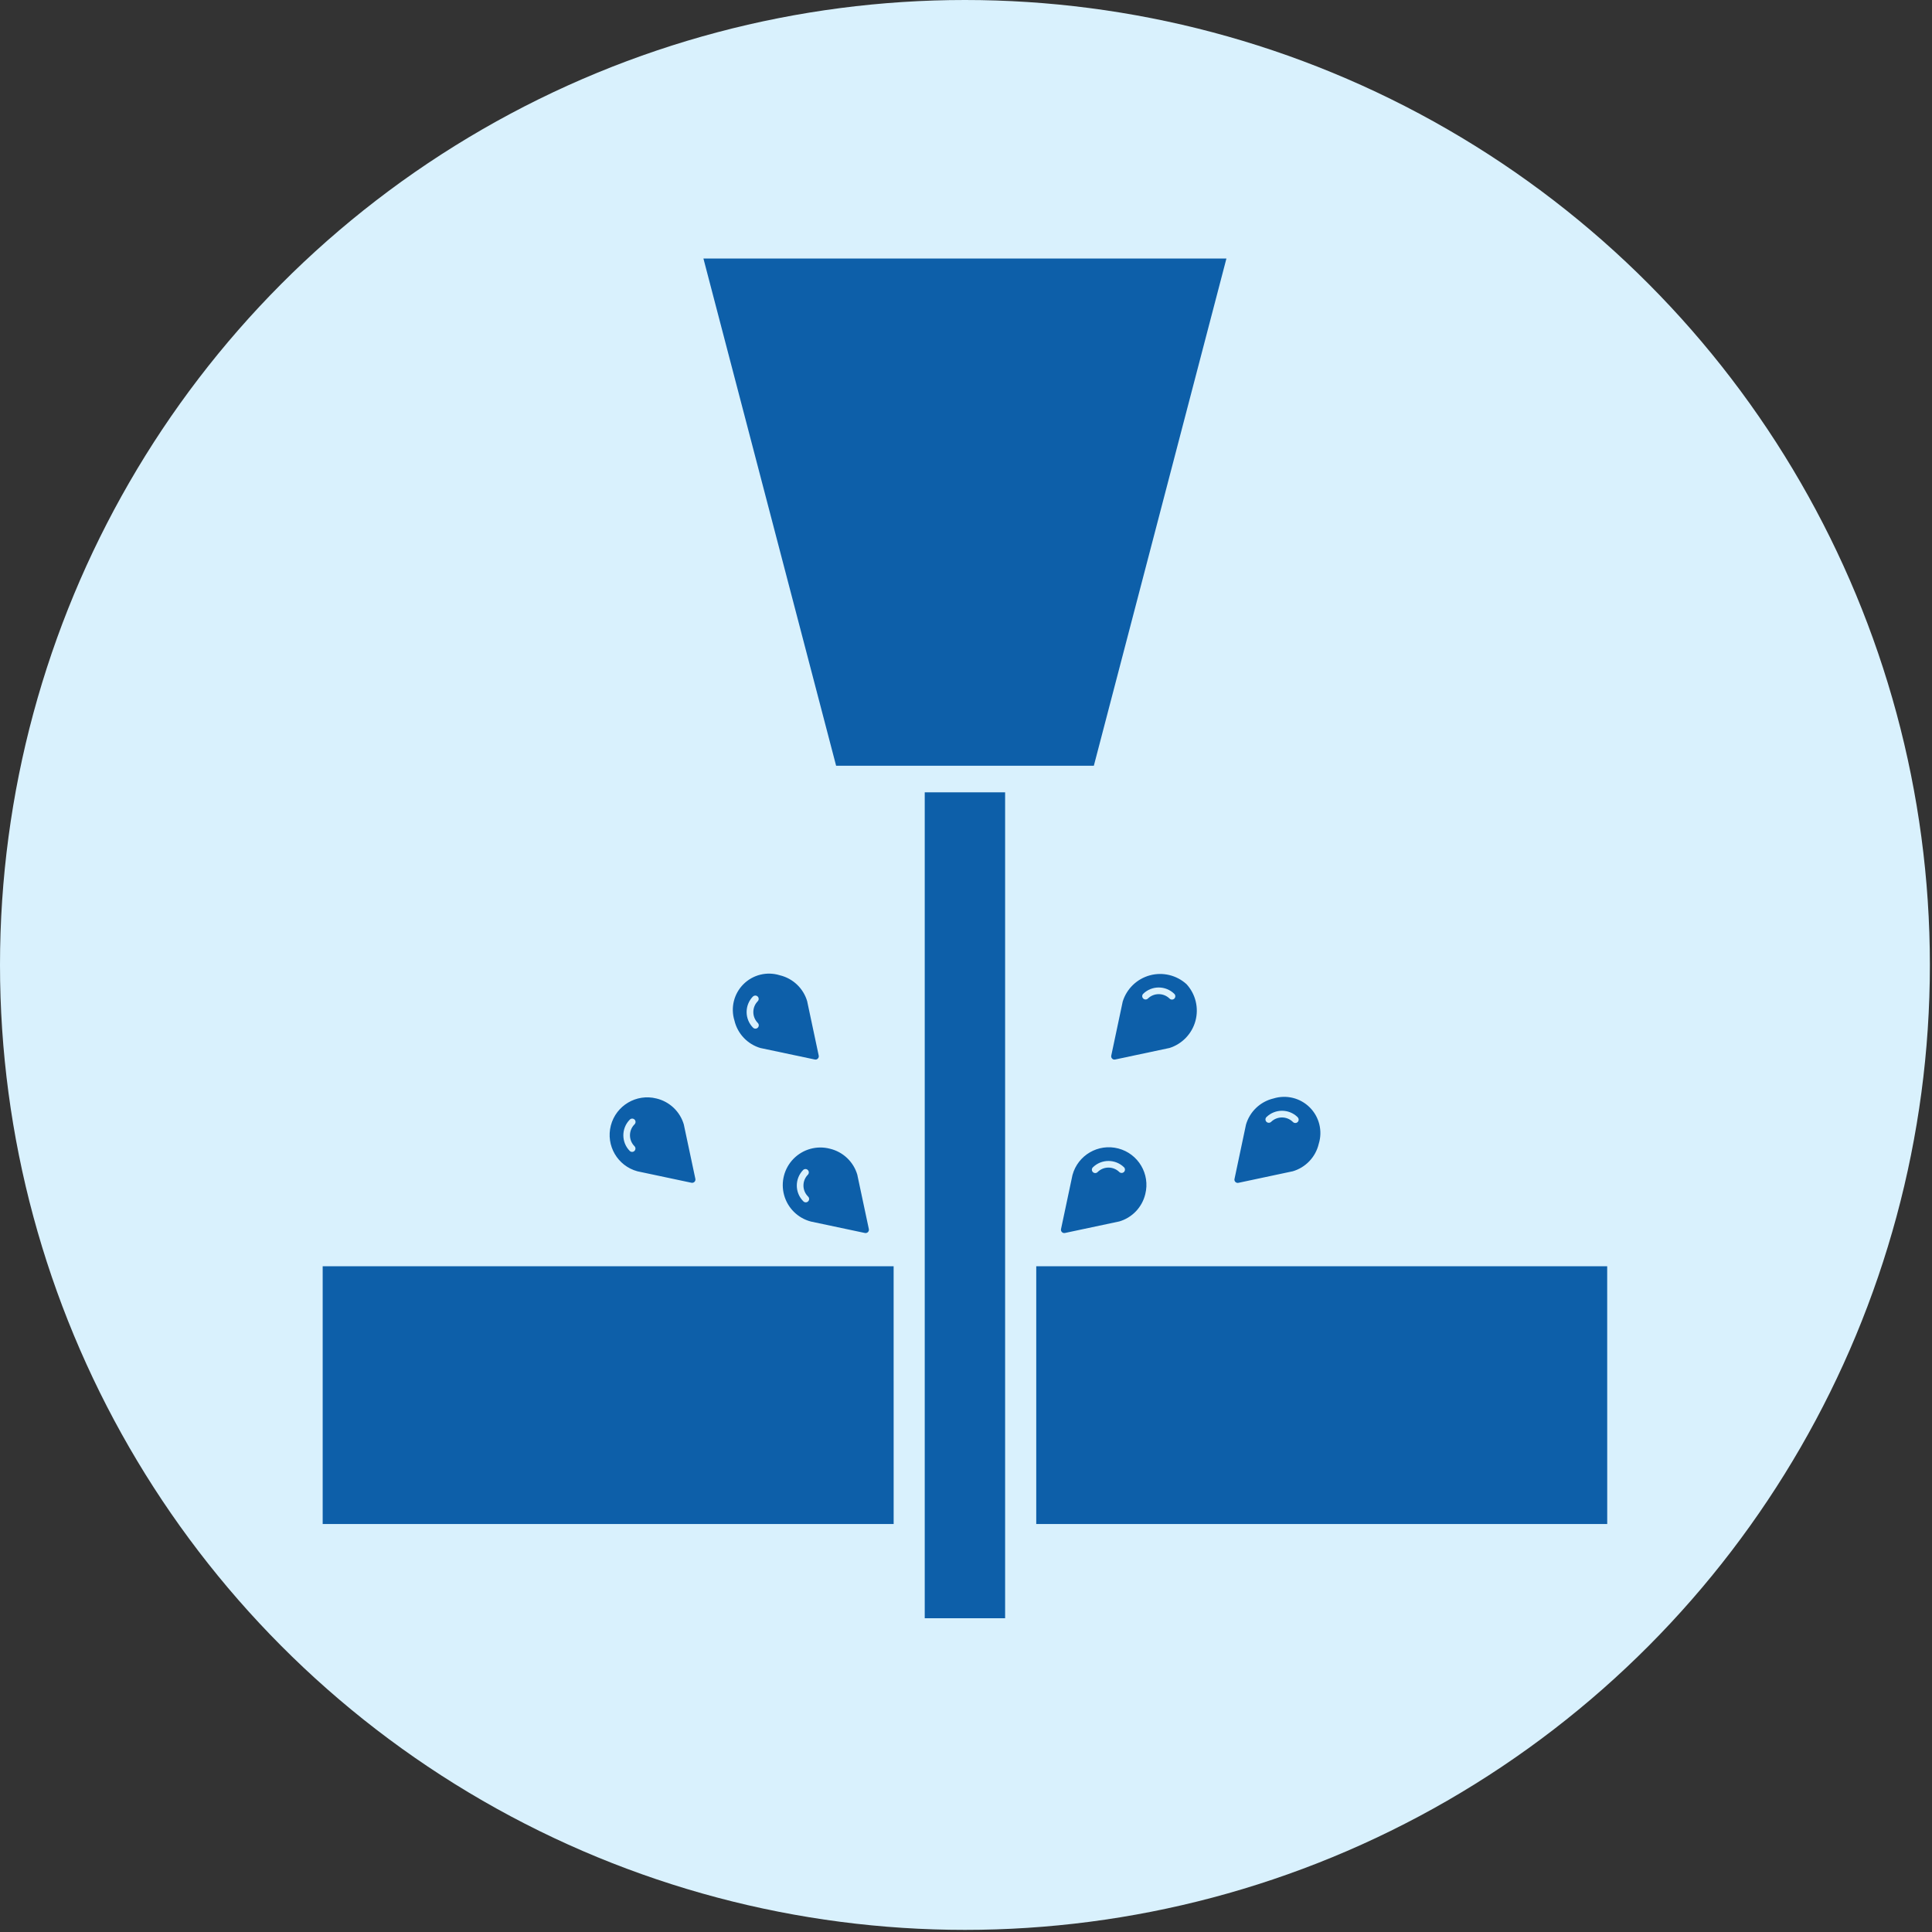
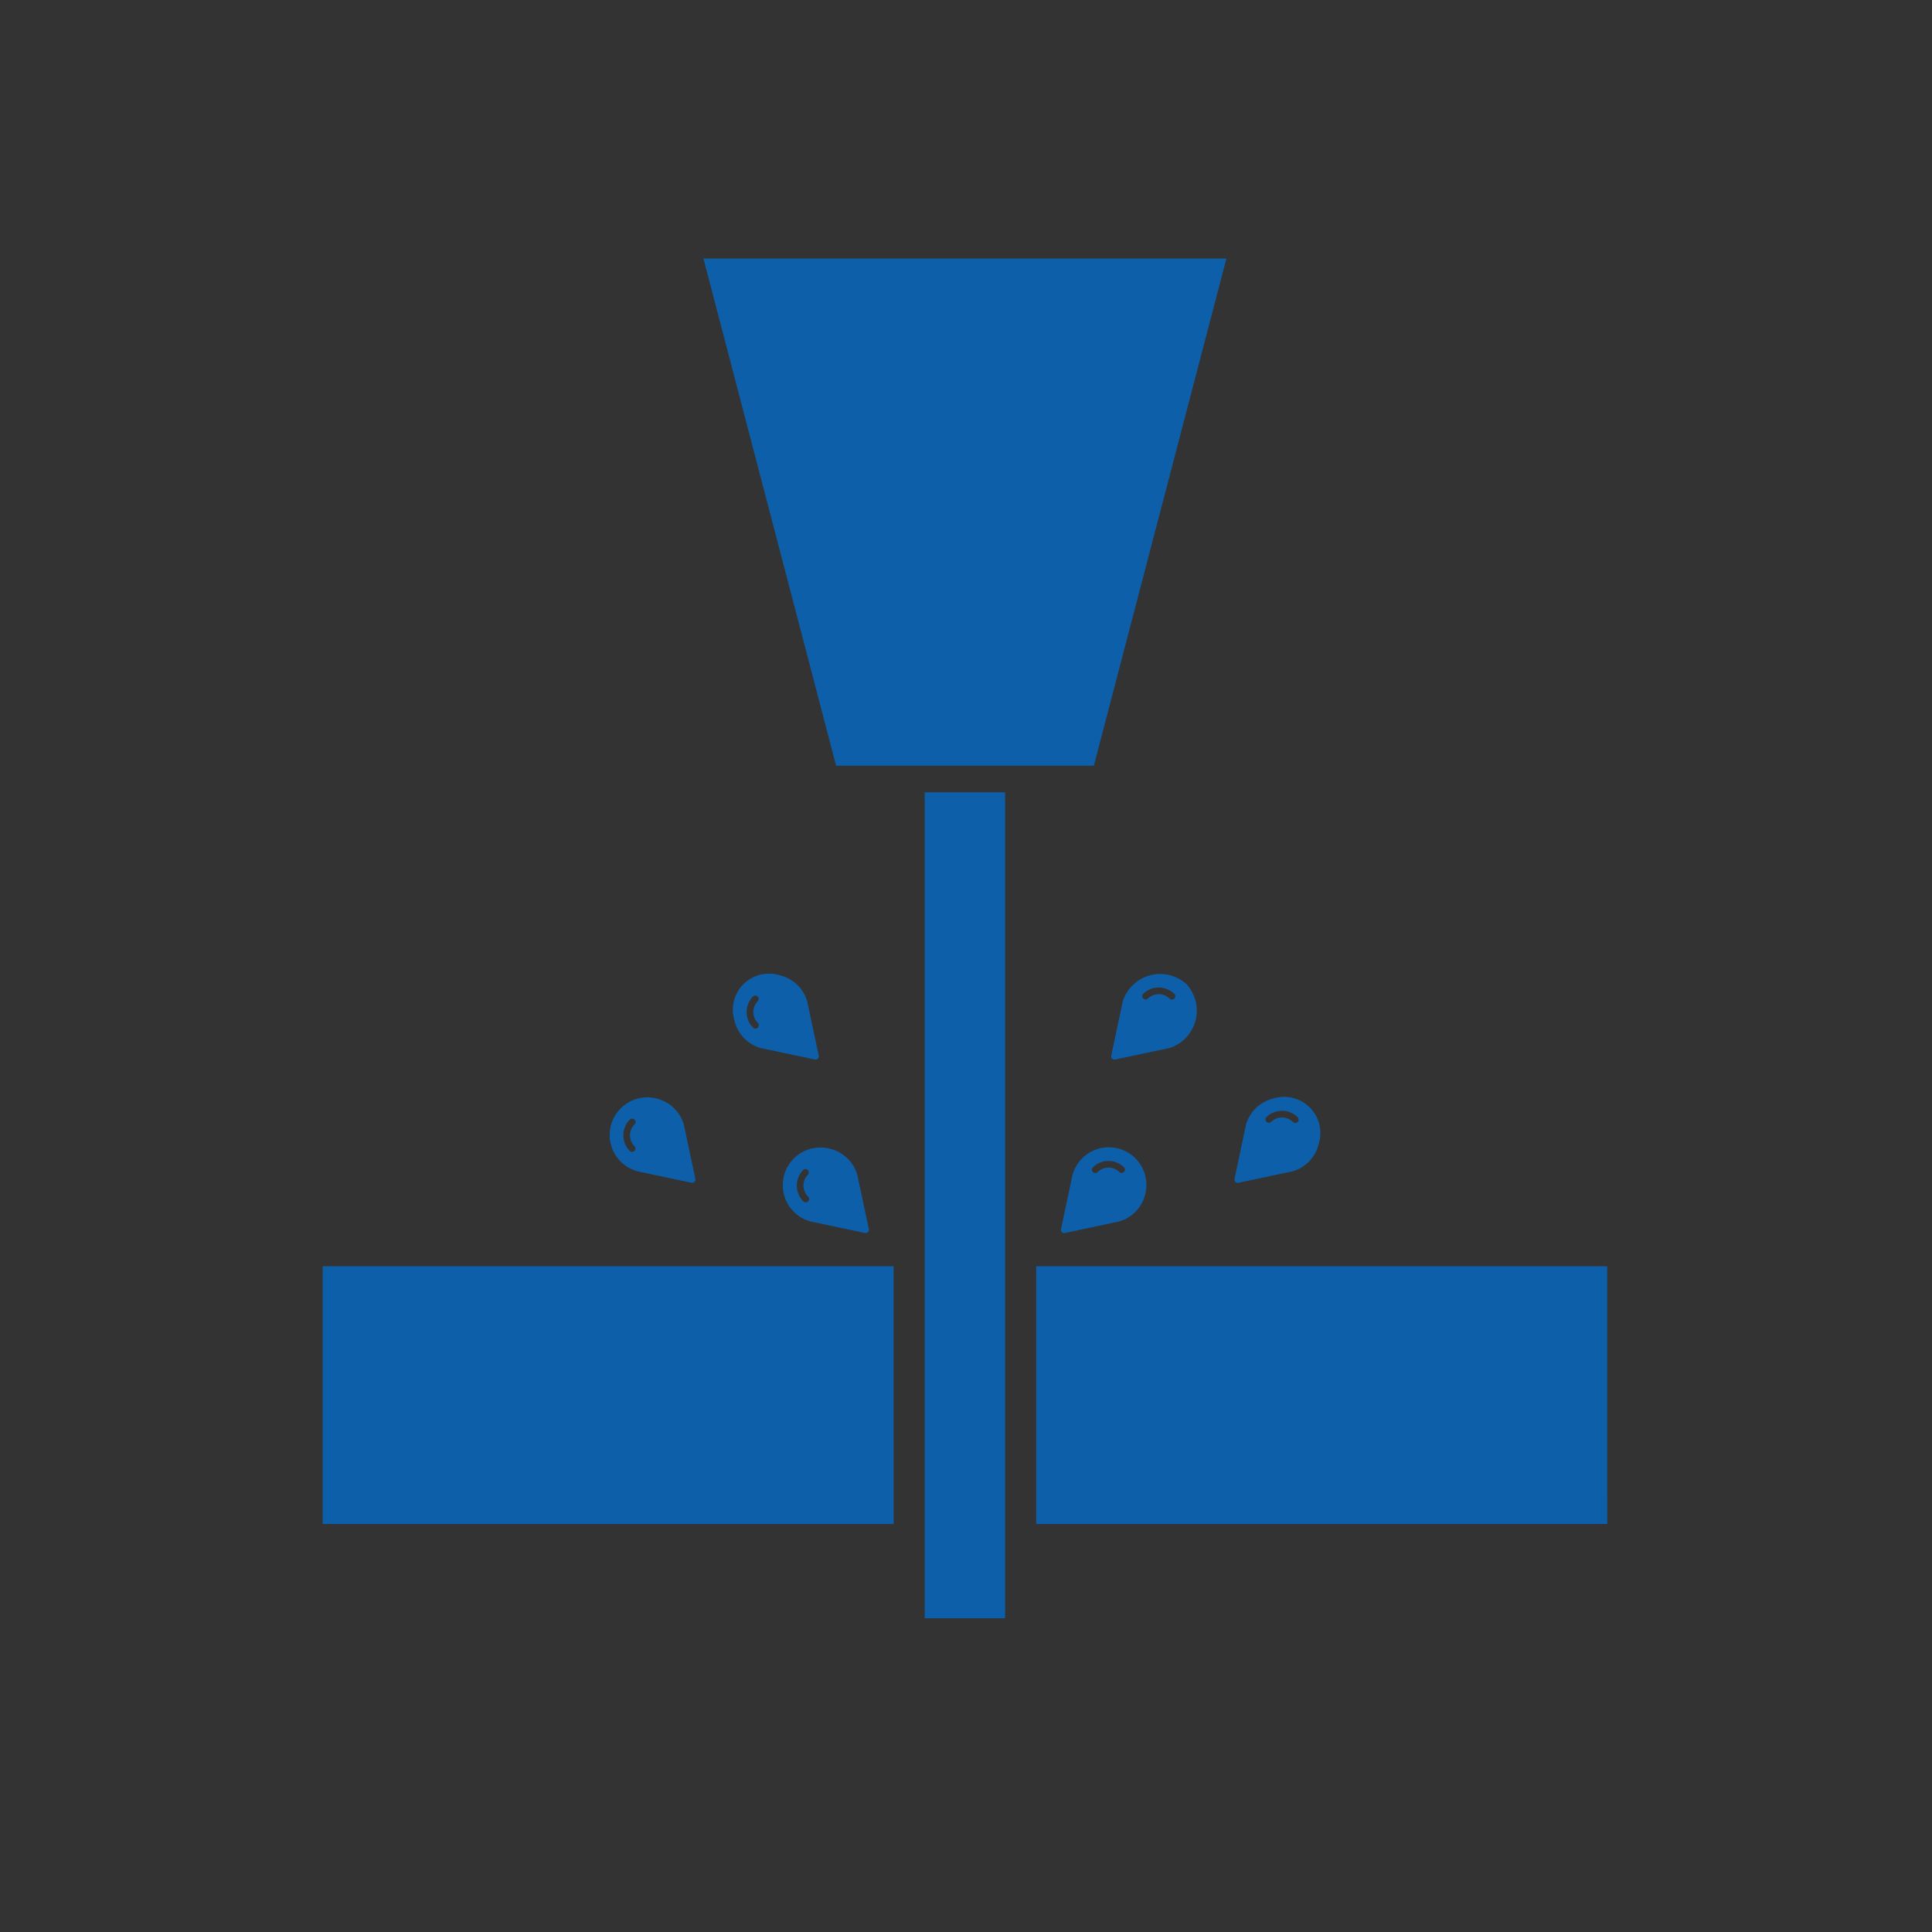
<svg xmlns="http://www.w3.org/2000/svg" width="728px" height="728px" viewBox="0 0 728 728" version="1.1">
  <rect x="0" y="0" width="728" height="728" fill="#333333" stroke="none" />
  <title>Waterjet-Machining</title>
  <g id="Page-1" stroke="none" stroke-width="1" fill="none" fill-rule="evenodd">
    <g id="Waterjet-Machining" fill-rule="nonzero">
-       <circle id="Oval" fill="#D9F1FD" cx="363.6" cy="363.6" r="363.6" />
      <path d="M423.05,377.4 L423.05,377.4 L418.74,397.75 C418.637,398.165 418.763,398.603 419.07,398.9 C419.365,399.211 419.805,399.337 420.22,399.23 L440.5,394.93 L440.57,394.93 C445.401,393.435 449.131,389.573 450.457,384.693 C451.783,379.813 450.52,374.594 447.11,370.86 C443.376,367.455 438.16,366.195 433.283,367.521 C428.407,368.846 424.546,372.573 423.05,377.4 L423.05,377.4 Z M442.5,374.5 C442.994,374.992 442.997,375.791 442.505,376.285 C442.013,376.779 441.214,376.782 440.72,376.29 C438.443,374.047 434.787,374.047 432.51,376.29 C432.012,376.743 431.246,376.726 430.77,376.25 C430.294,375.774 430.277,375.008 430.73,374.51 C433.995,371.299 439.23,371.295 442.5,374.5 Z M404.12,442.77 L404.12,442.77 L399.81,463.11 C399.714,463.526 399.838,463.961 400.138,464.264 C400.439,464.567 400.874,464.694 401.29,464.6 L421.57,460.29 L421.64,460.29 C426.578,458.887 430.372,454.924 431.56,449.93 C433.454,442.384 428.914,434.722 421.387,432.758 C413.859,430.794 406.155,435.261 404.12,442.77 L404.12,442.77 Z M423.57,439.87 C424.023,440.368 424.006,441.134 423.53,441.61 C423.054,442.086 422.288,442.103 421.79,441.65 C419.521,439.398 415.859,439.398 413.59,441.65 C413.098,442.144 412.299,442.147 411.805,441.655 C411.311,441.163 411.308,440.364 411.8,439.87 C415.068,436.662 420.302,436.662 423.57,439.87 Z M469.48,423.87 L469.48,423.87 L465.18,444.22 C465.075,444.635 465.201,445.074 465.51,445.37 C465.81,445.672 466.245,445.796 466.66,445.7 L486.94,441.39 L487,441.39 C491.95,439.987 495.748,436.009 496.92,431 C498.428,426.16 497.127,420.882 493.542,417.298 C489.958,413.713 484.68,412.412 479.84,413.92 C474.848,415.111 470.887,418.904 469.48,423.84 L469.48,423.87 Z M488.94,420.97 C489.283,421.283 489.426,421.758 489.313,422.209 C489.2,422.659 488.849,423.01 488.399,423.123 C487.948,423.236 487.473,423.093 487.16,422.75 C484.881,420.513 481.229,420.513 478.95,422.75 C478.452,423.203 477.686,423.186 477.21,422.71 C476.734,422.234 476.717,421.468 477.17,420.97 C480.429,417.754 485.664,417.74 488.94,420.94 L488.94,420.97 Z M240.19,441.36 L240.19,441.36 L260.53,445.67 C260.946,445.766 261.381,445.642 261.684,445.342 C261.987,445.041 262.114,444.606 262.02,444.19 L257.71,423.91 L257.71,423.84 C256.307,418.902 252.344,415.108 247.35,413.92 C239.804,412.026 232.142,416.566 230.178,424.093 C228.214,431.621 232.681,439.325 240.19,441.36 L240.19,441.36 Z M237.29,421.91 C237.603,421.567 238.078,421.424 238.529,421.537 C238.979,421.65 239.33,422.001 239.443,422.451 C239.556,422.902 239.413,423.377 239.07,423.69 C236.818,425.959 236.818,429.621 239.07,431.89 C239.564,432.382 239.567,433.181 239.075,433.675 C238.583,434.169 237.784,434.172 237.29,433.68 C234.082,430.412 234.082,425.178 237.29,421.91 L237.29,421.91 Z M305.55,460.29 L305.55,460.29 L325.9,464.6 C326.317,464.692 326.752,464.565 327.053,464.263 C327.355,463.962 327.482,463.527 327.39,463.11 L323.08,442.84 L323.08,442.77 C321.677,437.832 317.714,434.038 312.72,432.85 C307.818,431.569 302.606,433.001 299.046,436.605 C295.486,440.21 294.119,445.44 295.461,450.325 C296.802,455.211 300.648,459.009 305.55,460.29 L305.55,460.29 Z M302.66,440.84 C303.158,440.387 303.924,440.404 304.4,440.88 C304.876,441.356 304.893,442.122 304.44,442.62 C302.188,444.889 302.188,448.551 304.44,450.82 C304.805,451.13 304.965,451.618 304.854,452.084 C304.743,452.549 304.379,452.913 303.914,453.024 C303.448,453.135 302.96,452.975 302.65,452.61 C299.439,449.342 299.444,444.103 302.66,440.84 L302.66,440.84 Z M286.66,394.93 L286.66,394.93 L307.01,399.23 C307.425,399.339 307.866,399.212 308.16,398.9 C308.469,398.604 308.598,398.166 308.5,397.75 L304.19,377.47 L304.19,377.4 C302.786,372.465 298.823,368.674 293.83,367.49 C288.99,365.982 283.712,367.283 280.128,370.868 C276.543,374.452 275.242,379.73 276.75,384.57 C277.931,389.551 281.702,393.51 286.62,394.93 L286.66,394.93 Z M283.77,375.47 C284.268,375.017 285.034,375.034 285.51,375.51 C285.986,375.986 286.003,376.752 285.55,377.25 C283.302,379.525 283.302,383.185 285.55,385.46 C285.868,385.78 285.991,386.245 285.873,386.68 C285.755,387.115 285.414,387.455 284.978,387.57 C284.542,387.686 284.078,387.56 283.76,387.24 C280.538,383.983 280.525,378.743 283.73,375.47 L283.77,375.47 Z M412.17,288.55 L315.06,288.55 L265.06,97.42 L462.13,97.42 L412.17,288.55 Z M378.74,609.77 L348.45,609.77 L348.45,298.55 L378.74,298.55 L378.74,609.77 Z M336.74,574.26 L121.59,574.26 L121.59,477.14 L336.73,477.14 L336.74,574.26 Z M605.62,574.26 L390.47,574.26 L390.47,477.14 L605.61,477.14 L605.62,574.26 Z" id="Shape" fill="#0D5FA9" />
    </g>
  </g>
</svg>